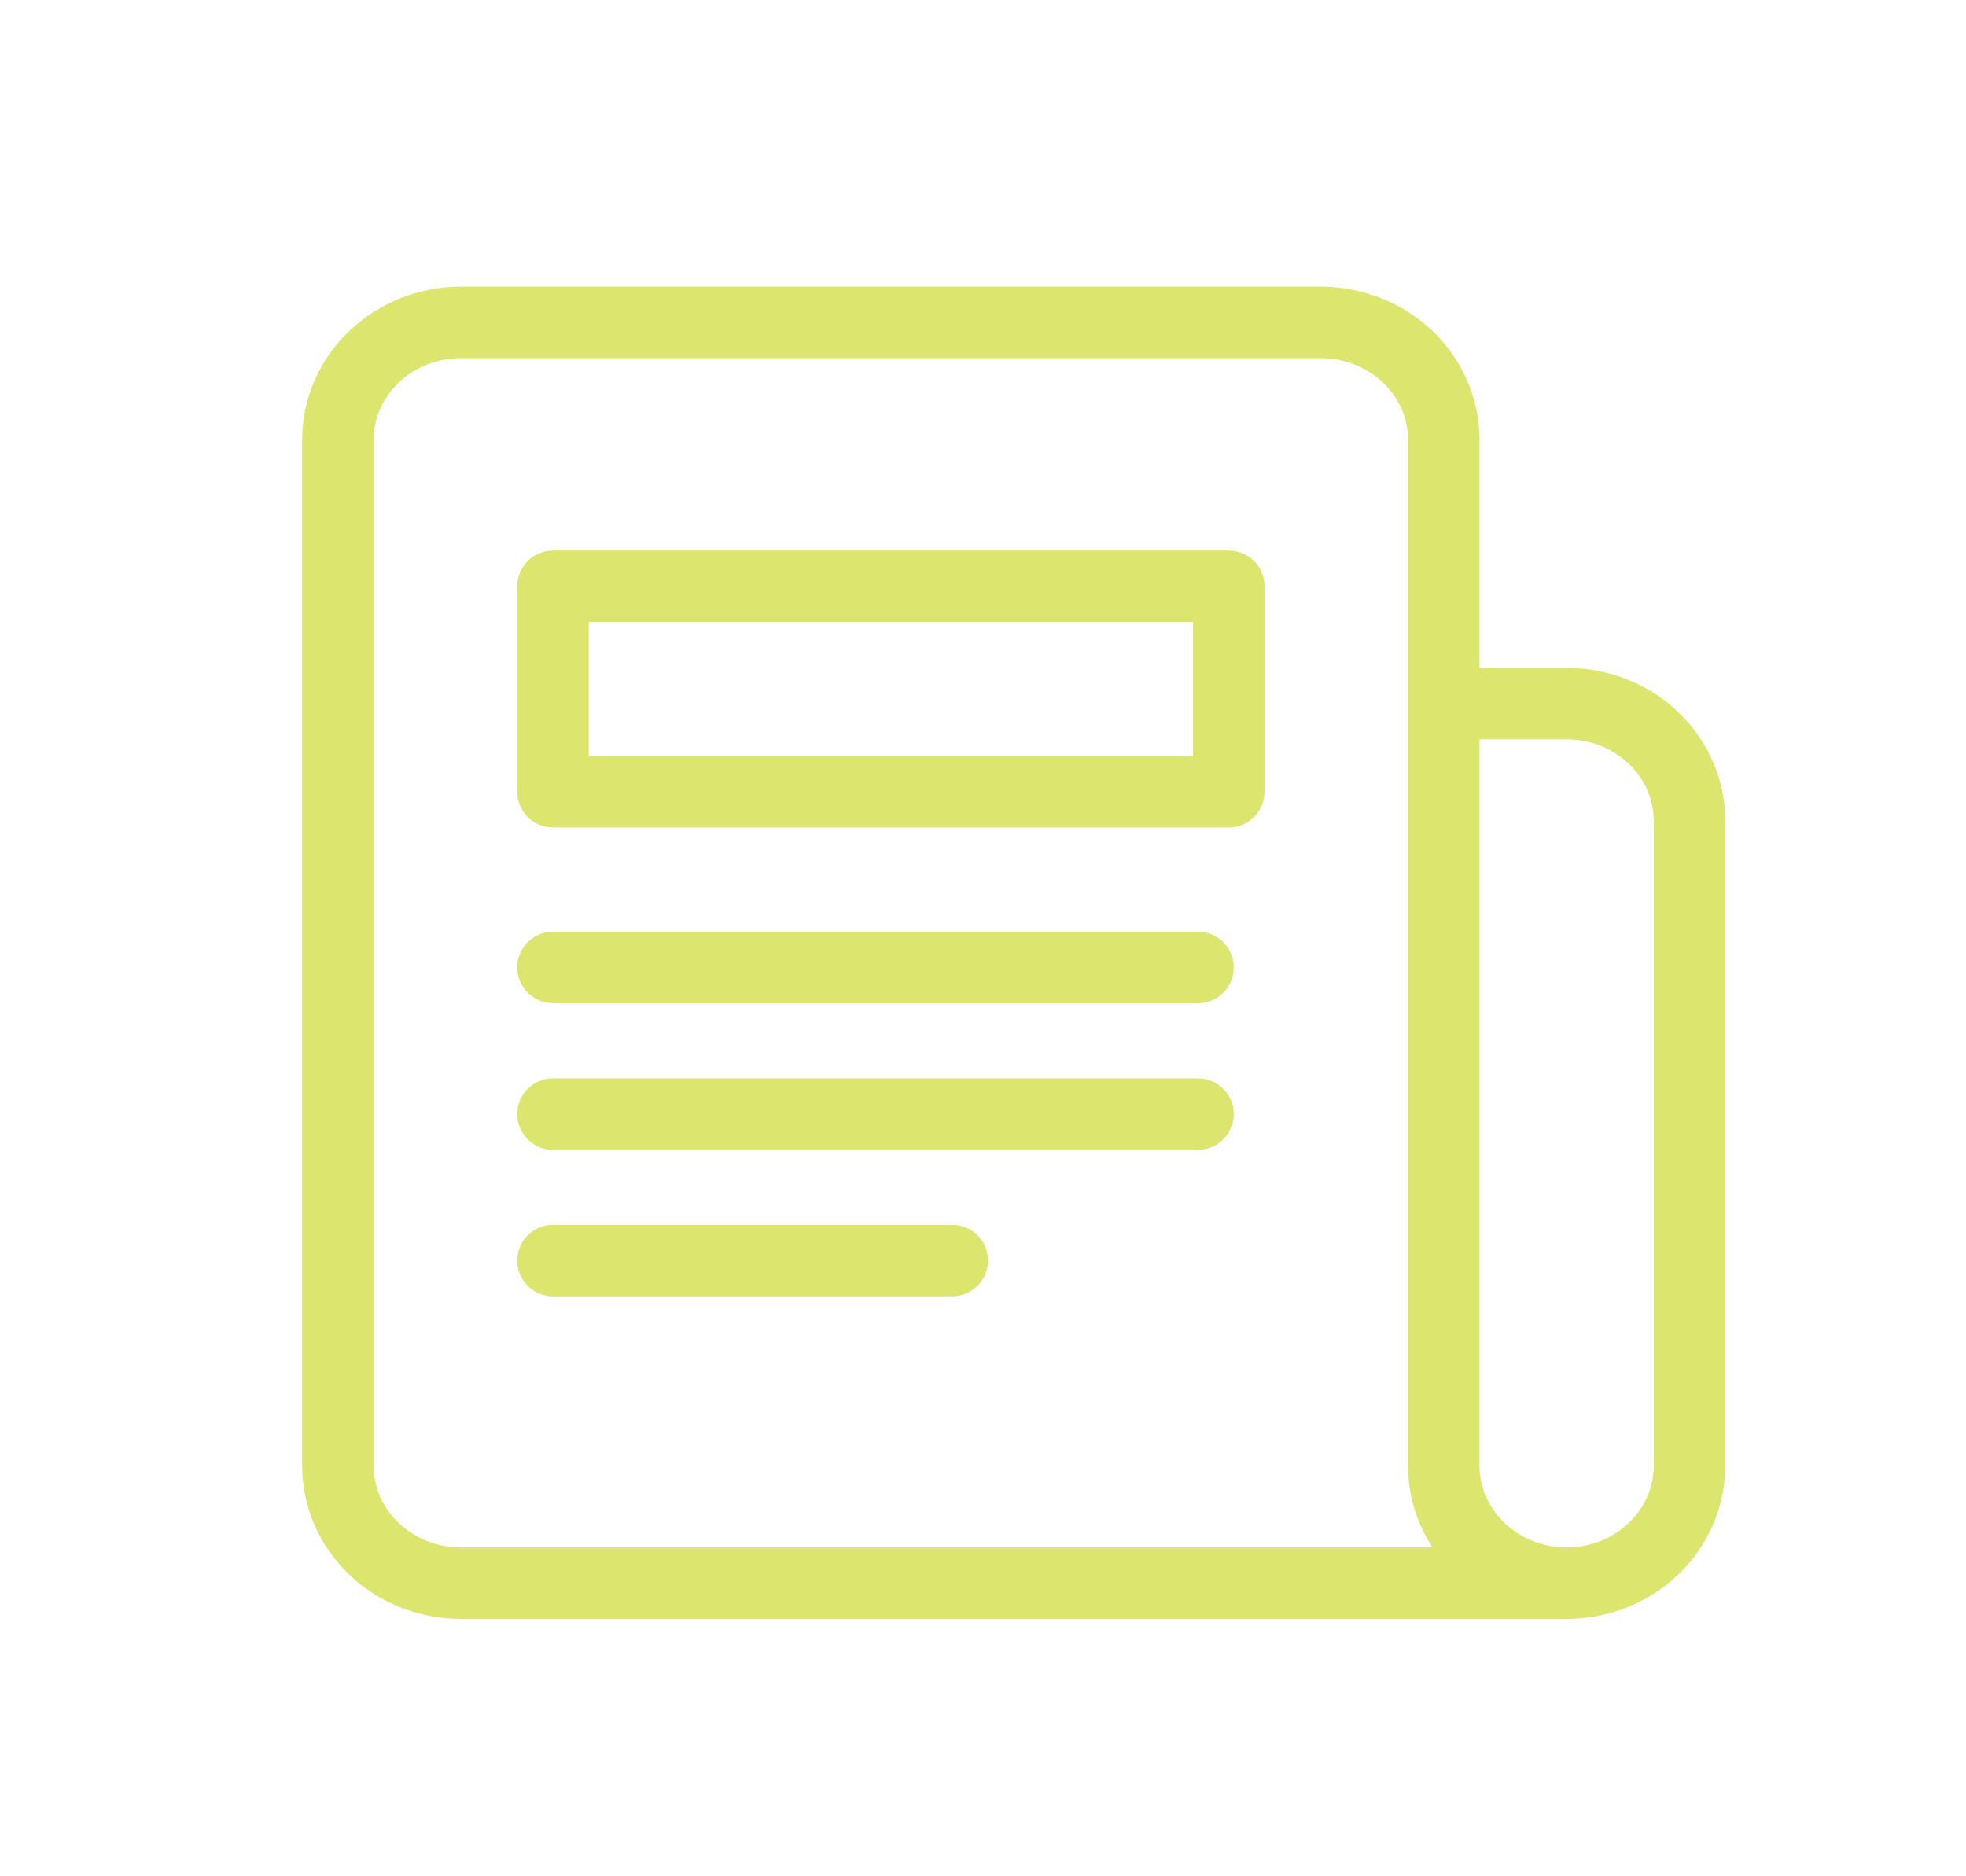
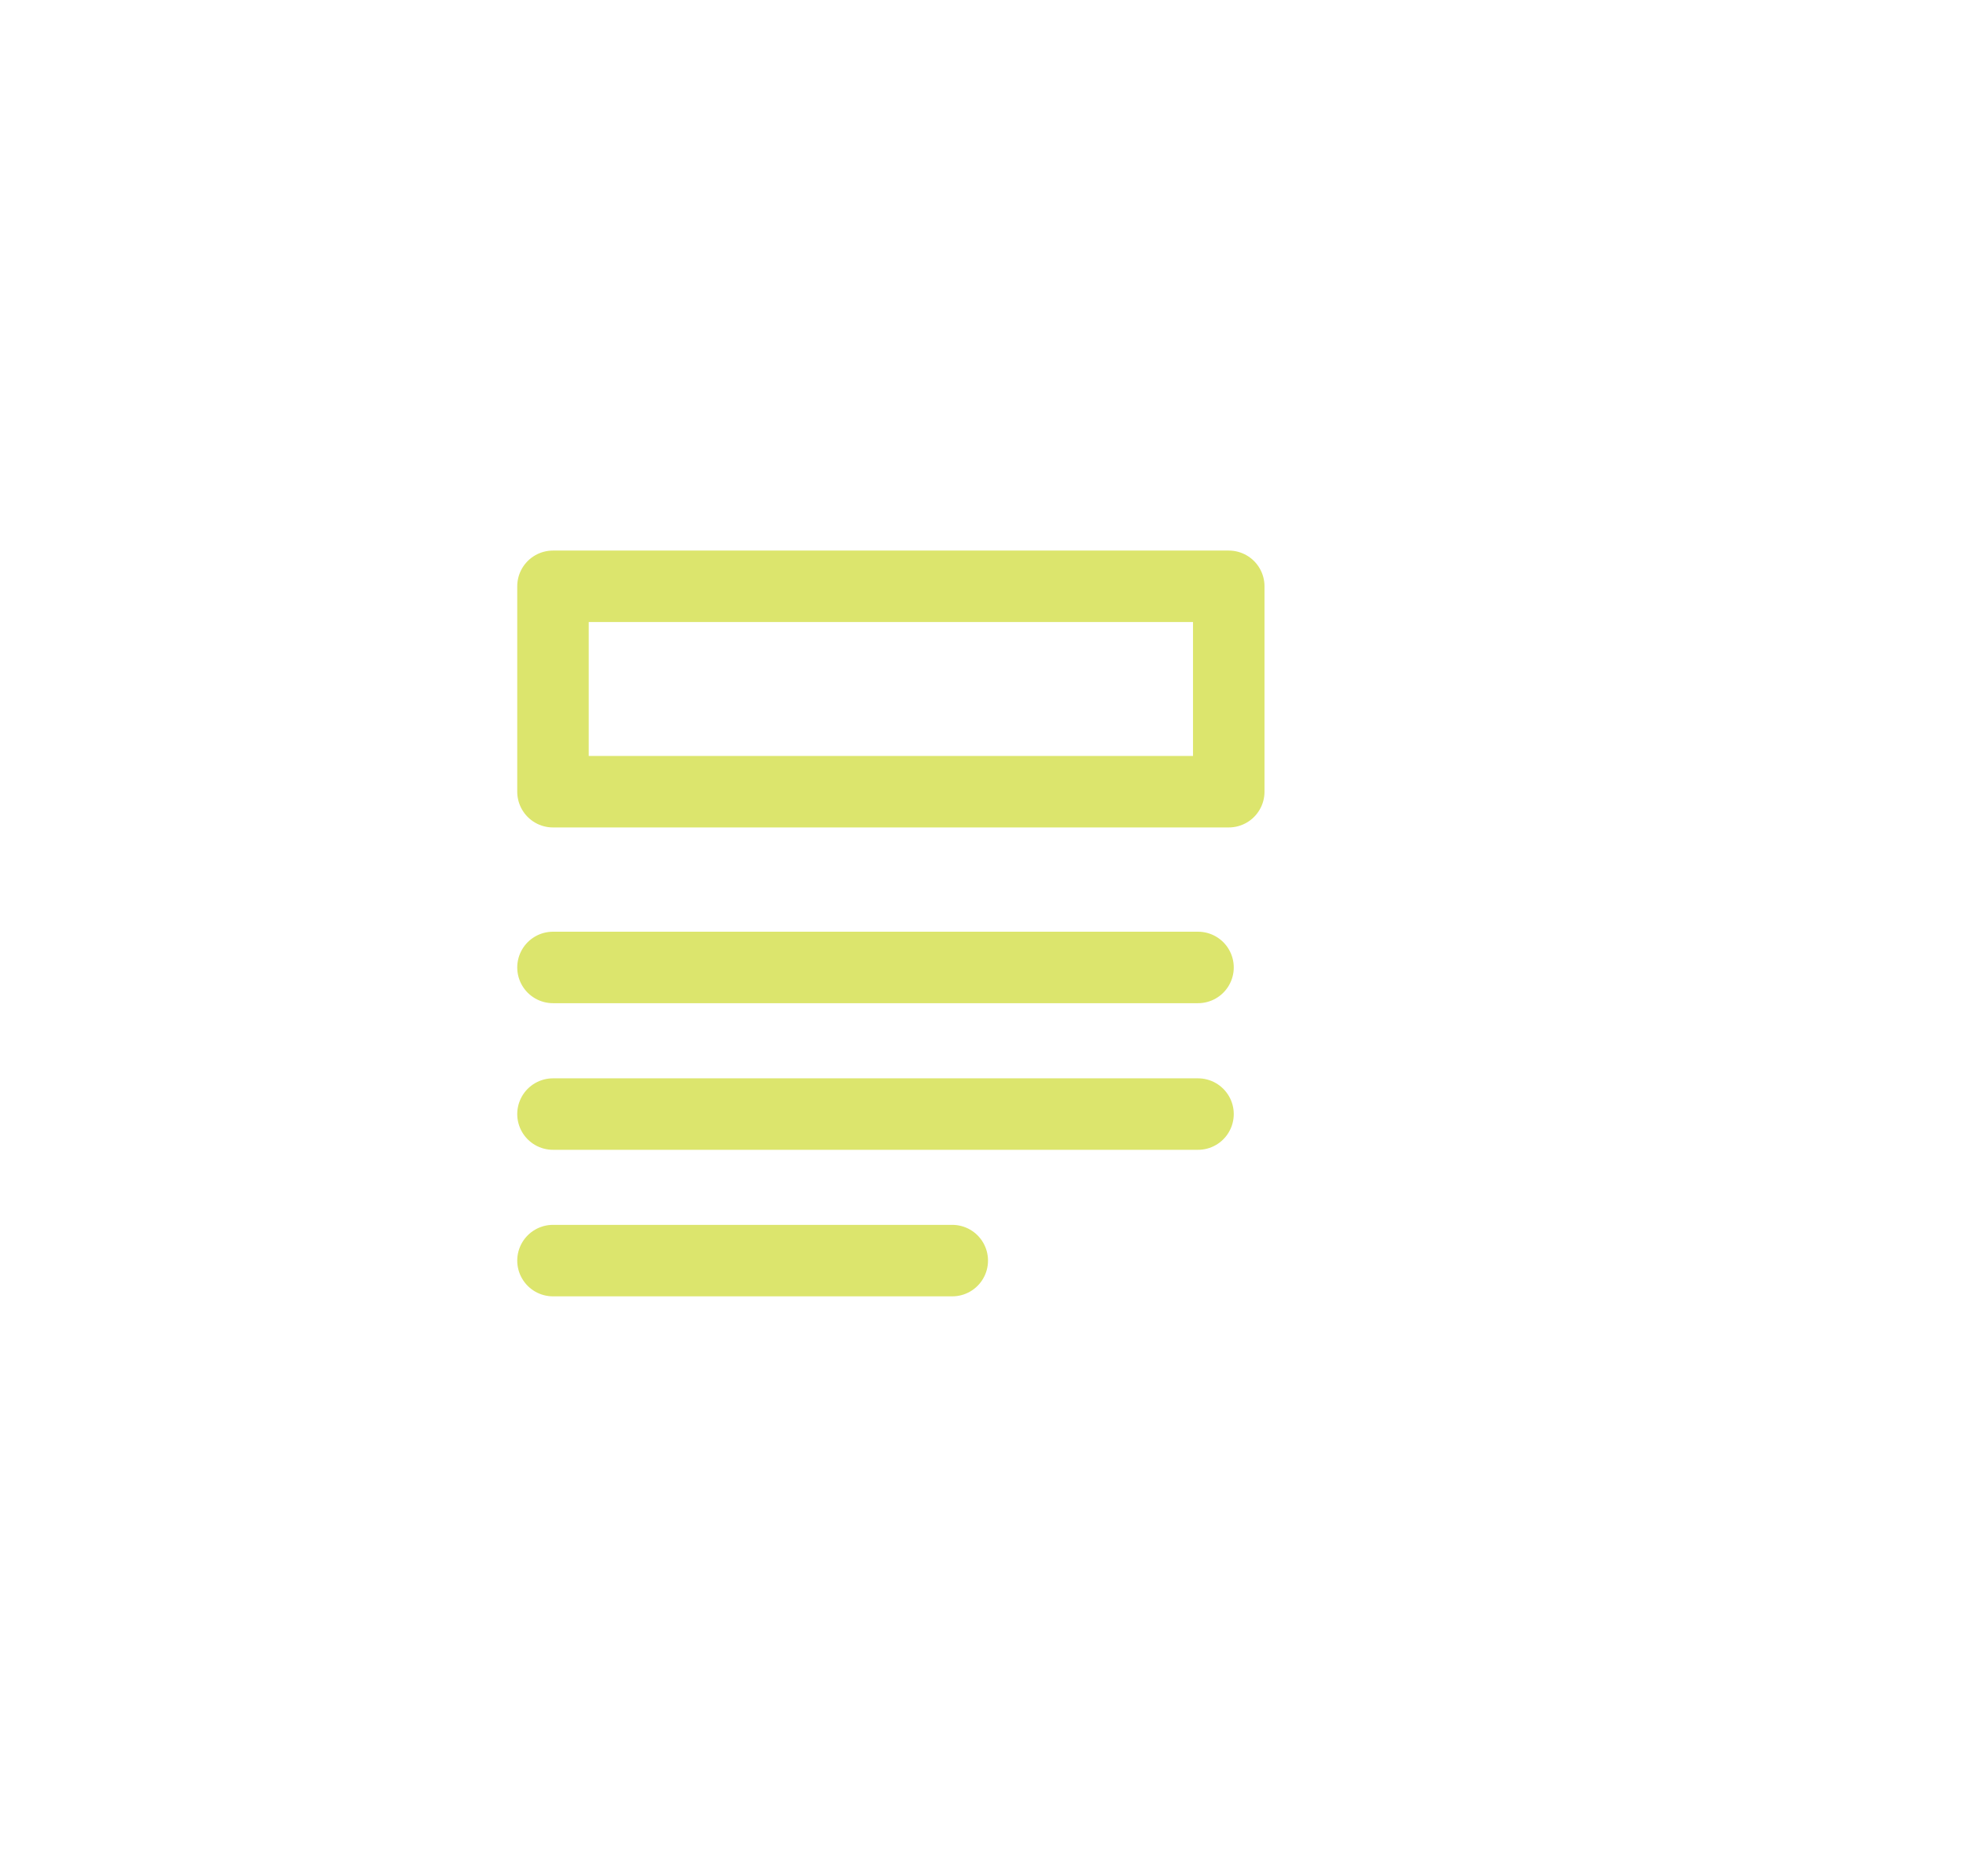
<svg xmlns="http://www.w3.org/2000/svg" width="22" height="21" viewBox="0 0 22 21" fill="none">
-   <path d="M17.531 17.719H5.156C4.792 17.719 4.442 17.581 4.184 17.334C3.926 17.088 3.781 16.754 3.781 16.406V4.922C3.781 4.574 3.926 4.24 4.184 3.994C4.442 3.748 4.792 3.609 5.156 3.609H14.781C15.146 3.609 15.496 3.748 15.754 3.994C16.011 4.24 16.156 4.574 16.156 4.922V16.406C16.156 16.754 16.301 17.088 16.559 17.334C16.817 17.581 17.167 17.719 17.531 17.719ZM17.531 17.719C17.896 17.719 18.246 17.581 18.503 17.334C18.761 17.088 18.906 16.754 18.906 16.406V9.188C18.906 8.839 18.761 8.506 18.503 8.259C18.246 8.013 17.896 7.875 17.531 7.875H16.156" stroke="#DCE56D" stroke-width="0.8" stroke-linecap="round" stroke-linejoin="round" />
  <path d="M13.75 6.562H6.188V8.861H13.75V6.562Z" stroke="#DCE56D" stroke-width="0.8" stroke-linecap="round" stroke-linejoin="round" />
  <path d="M6.188 10.828H13.406" stroke="#DCE56D" stroke-width="0.8" stroke-linecap="round" stroke-linejoin="round" />
  <path d="M6.188 12.469H13.406" stroke="#DCE56D" stroke-width="0.8" stroke-linecap="round" stroke-linejoin="round" />
  <path d="M6.188 14.109H10.656" stroke="#DCE56D" stroke-width="0.8" stroke-linecap="round" stroke-linejoin="round" />
</svg>